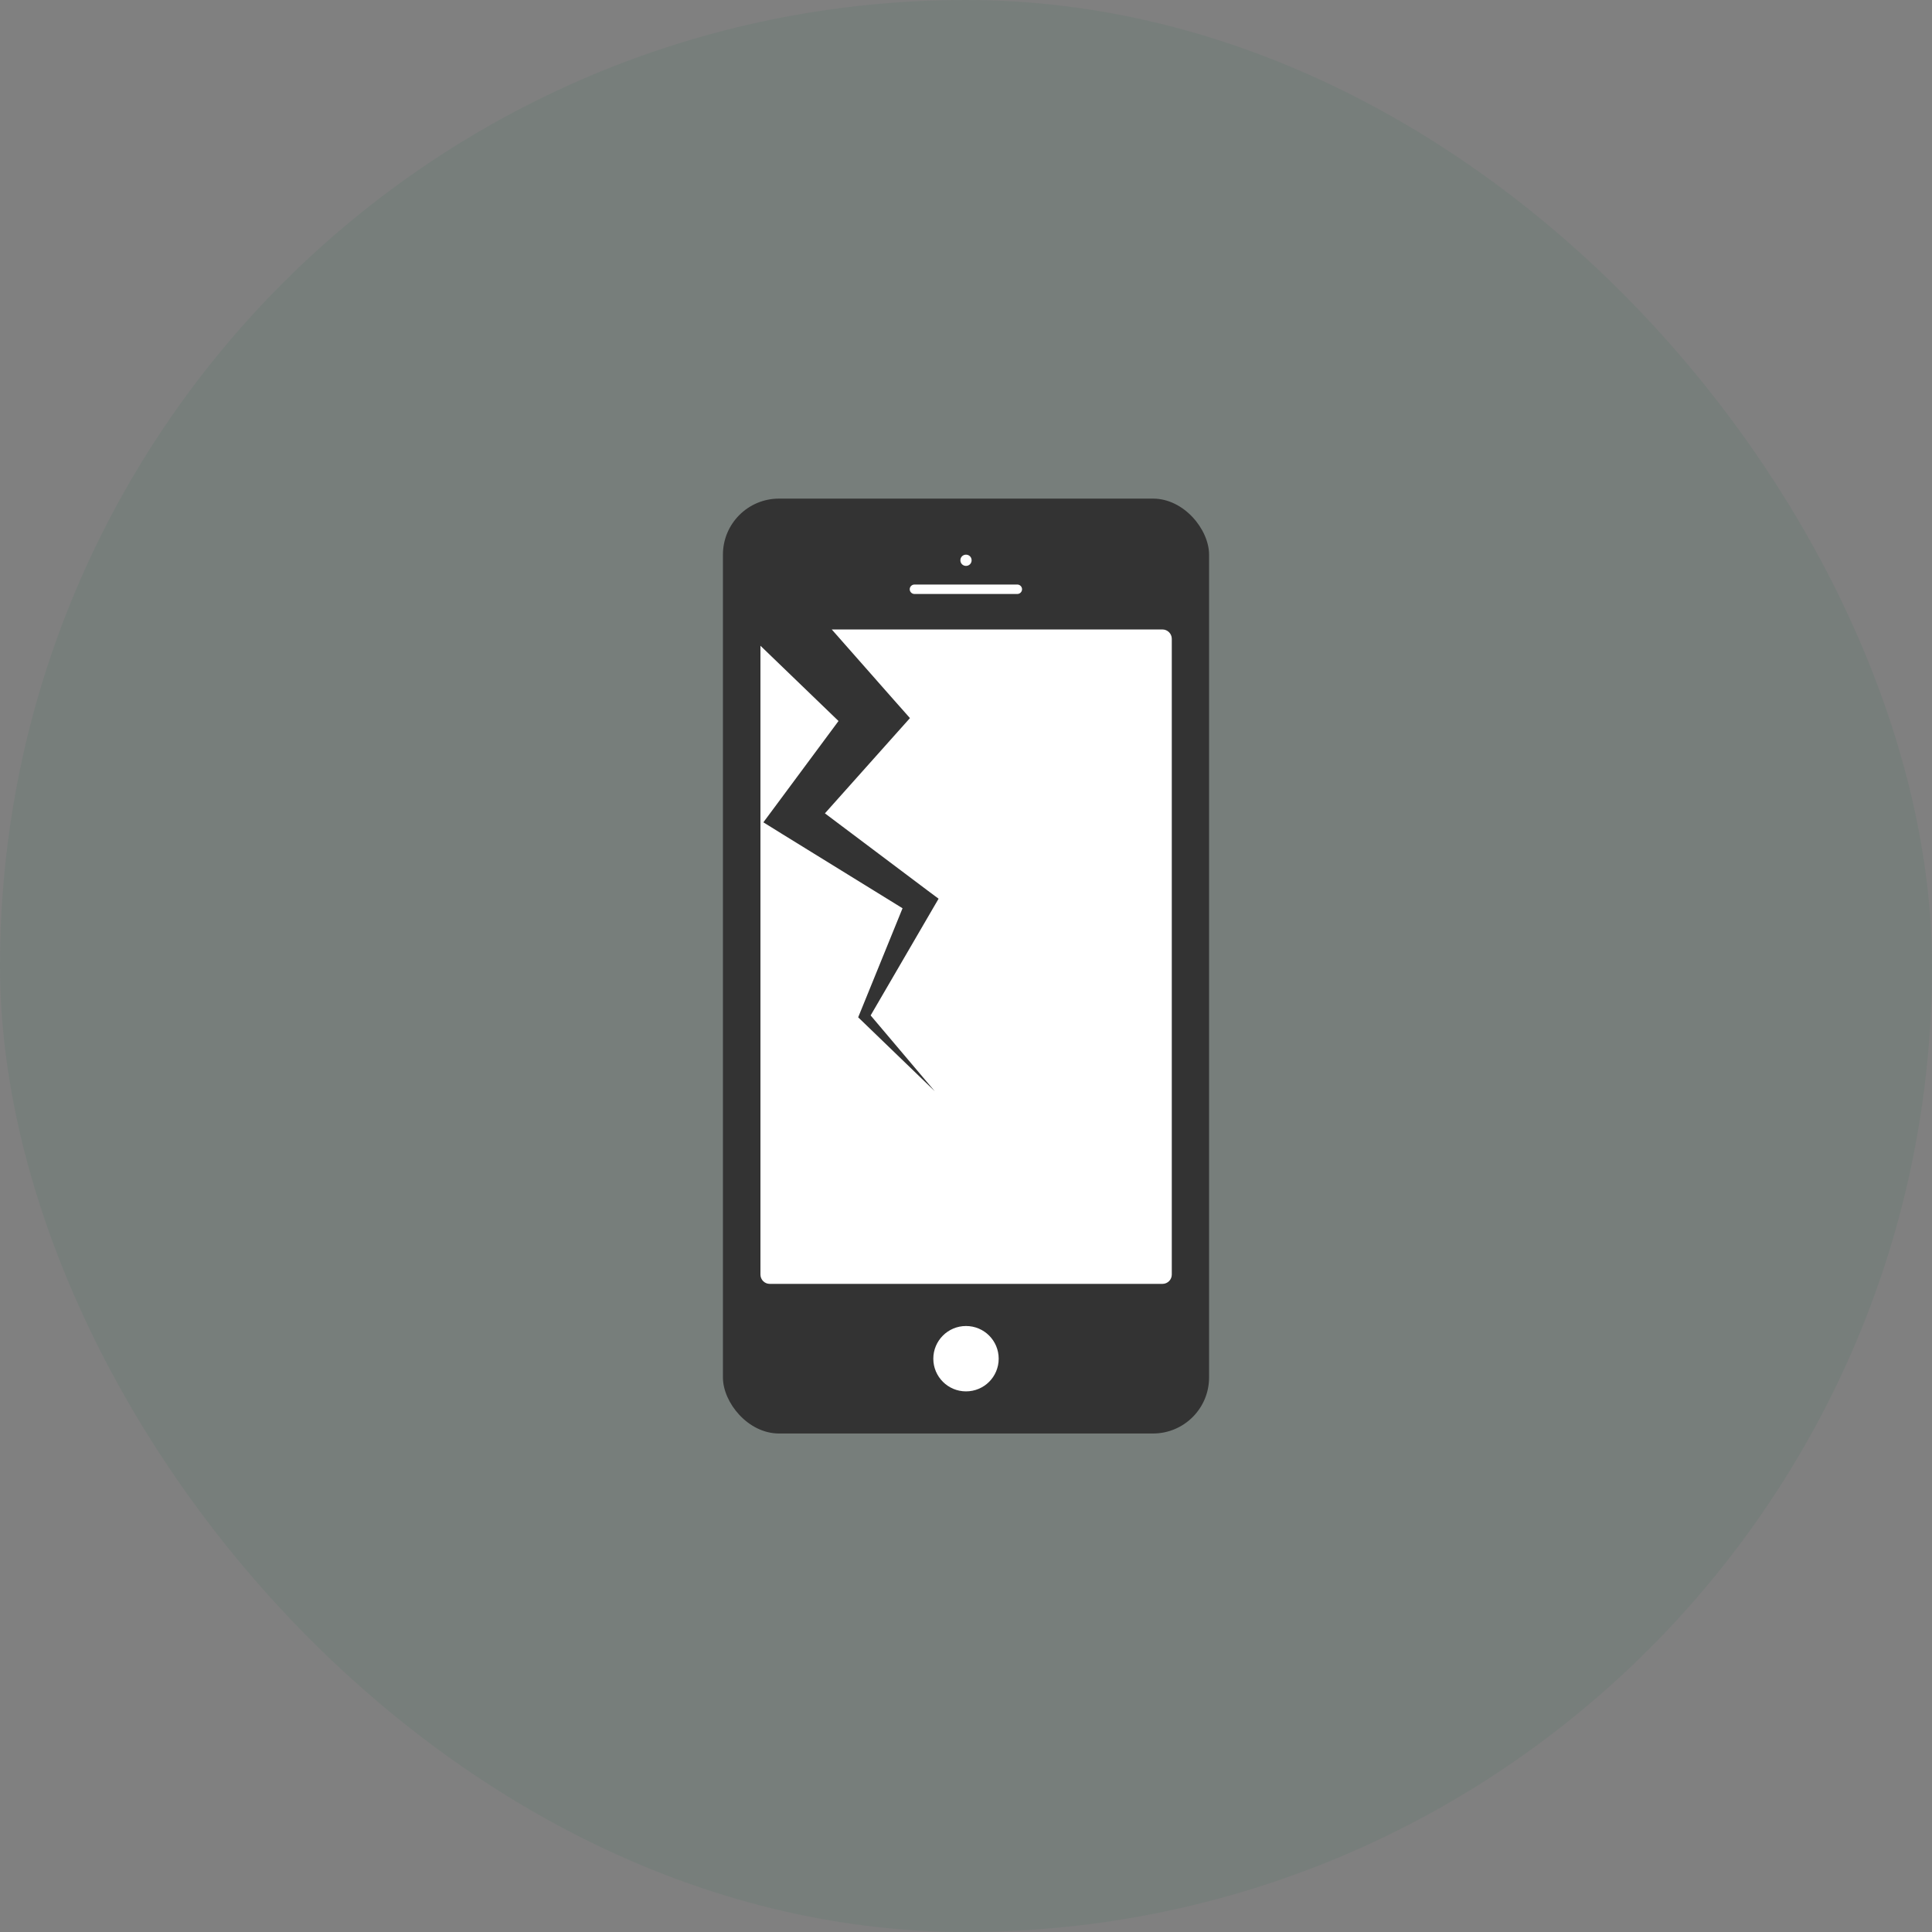
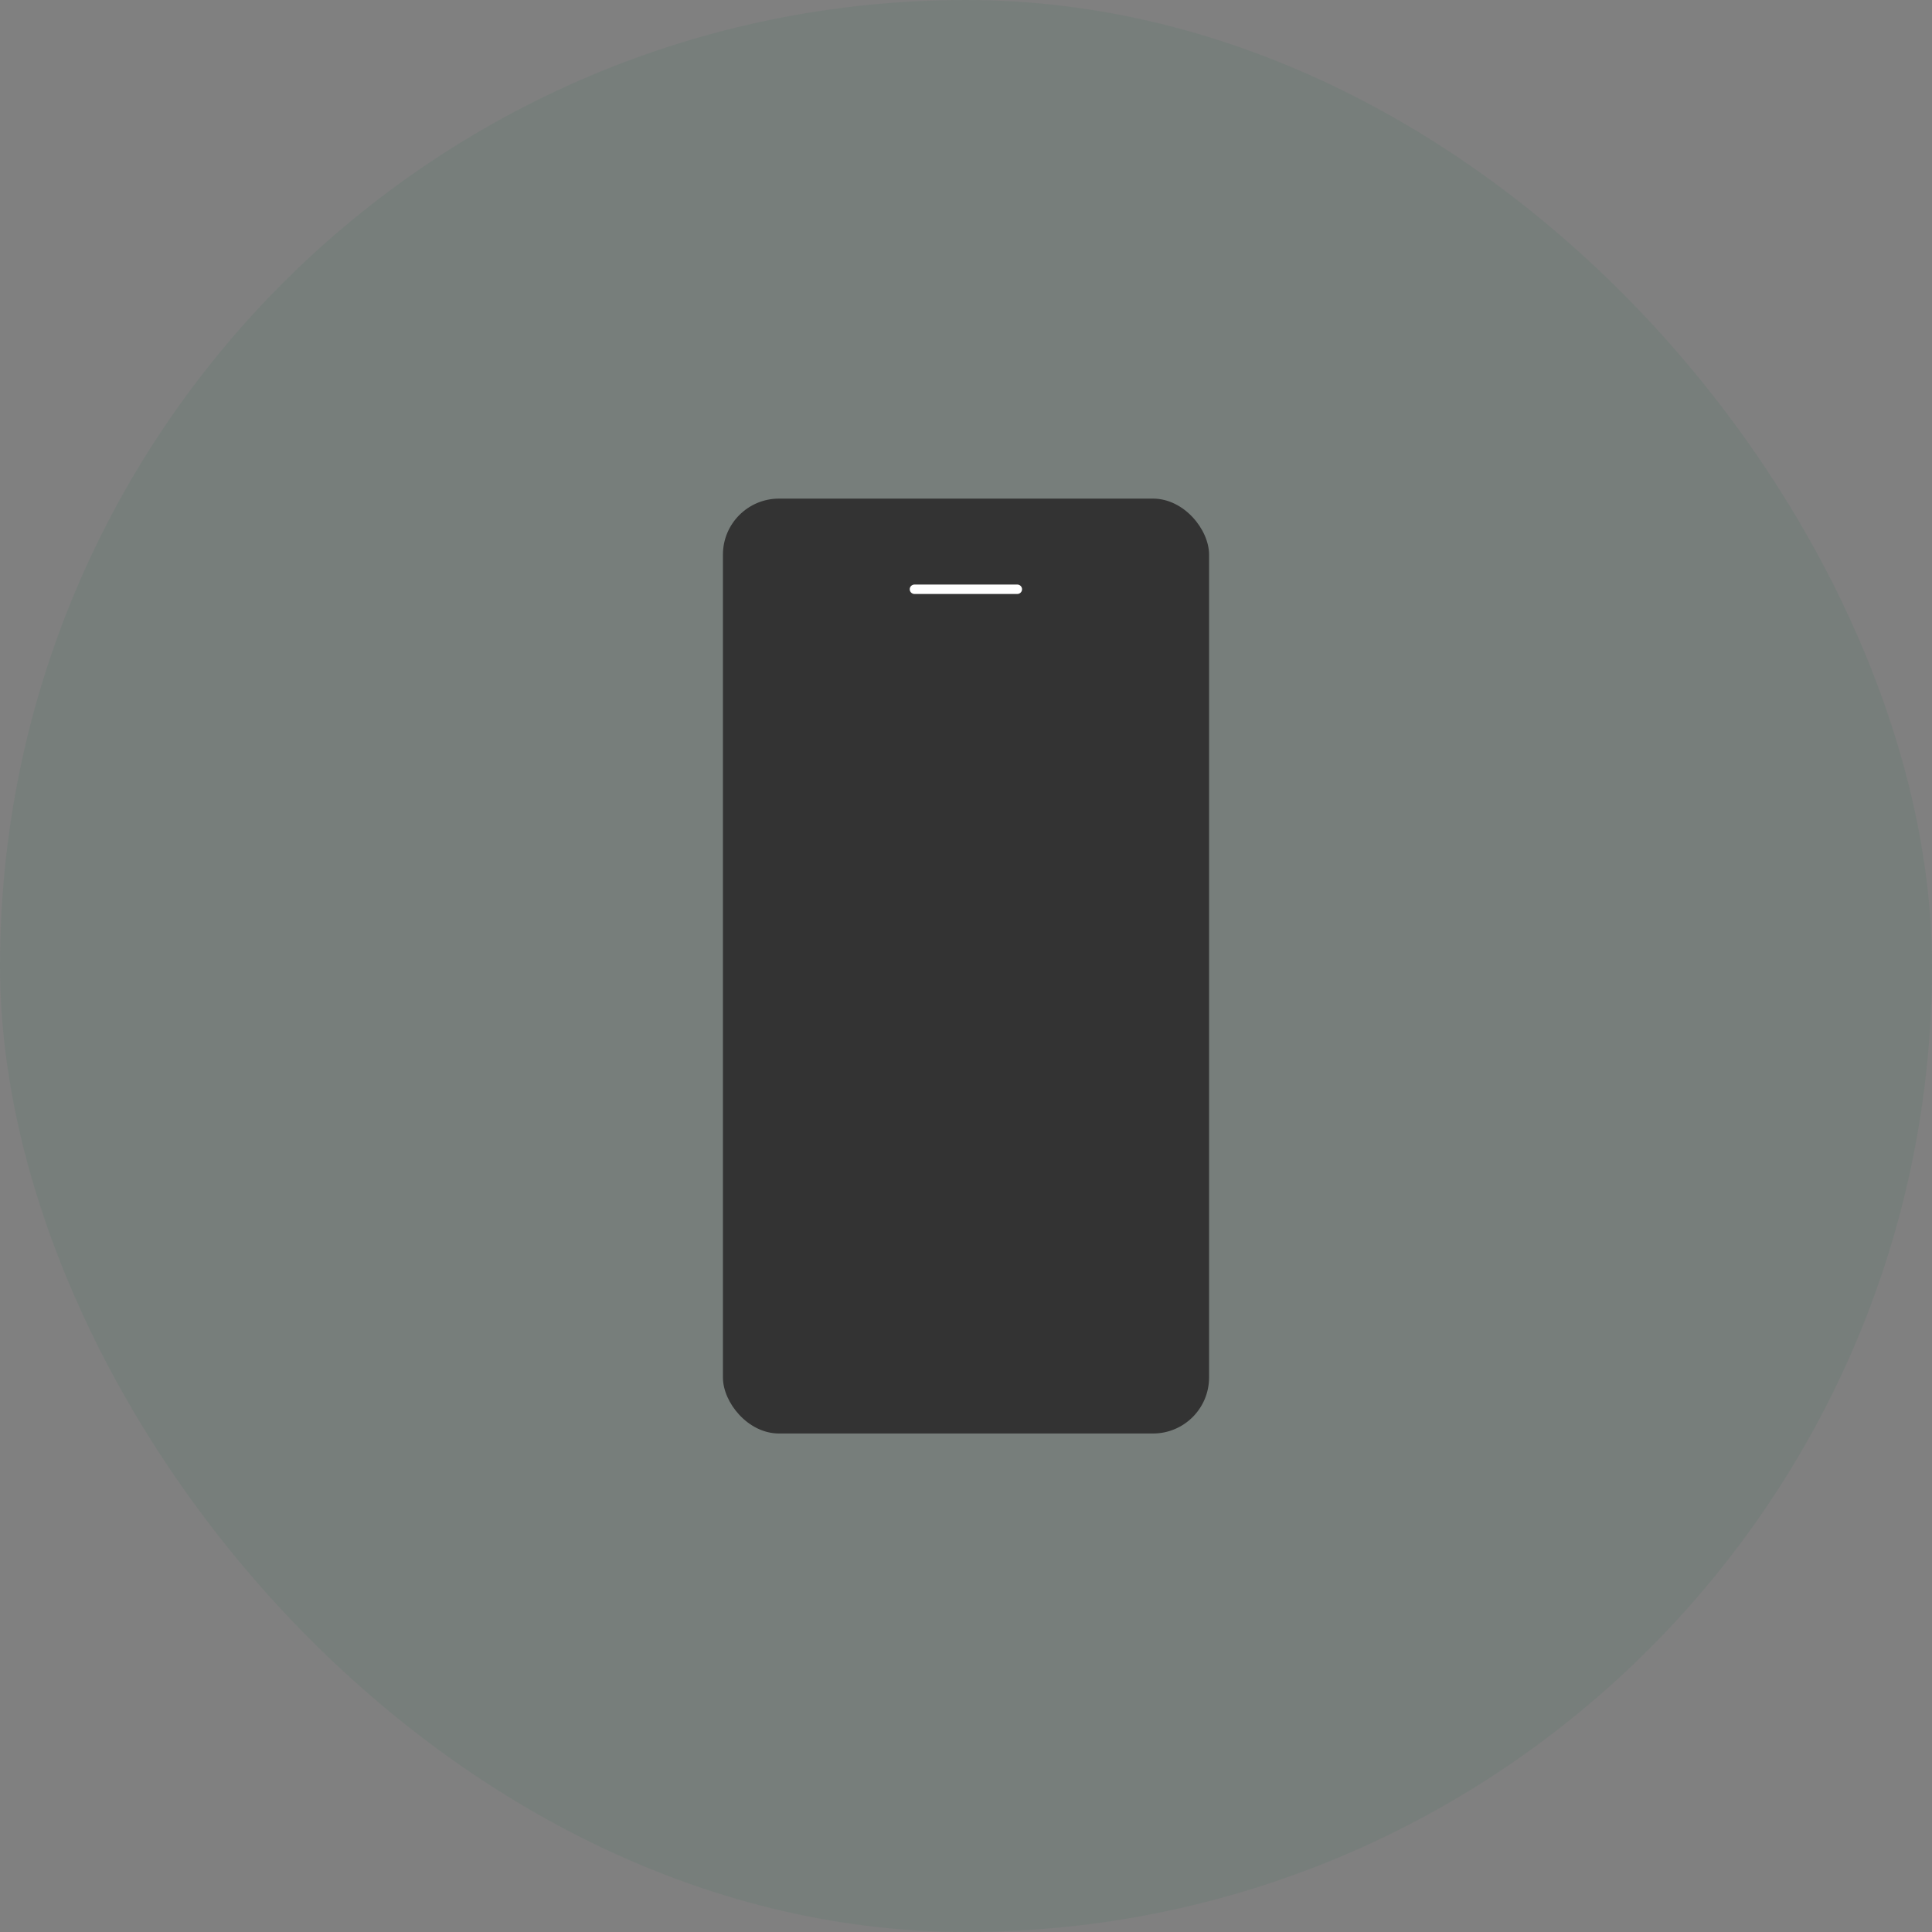
<svg xmlns="http://www.w3.org/2000/svg" id="_レイヤー_2" data-name="レイヤー 2" viewBox="0 0 172 172">
  <rect x="0" y="0" width="172" height="172" fill="#808080" stroke="none" />
  <defs>
    <style>
      .cls-1 {
        fill: #333;
      }

      .cls-1, .cls-2, .cls-3 {
        stroke-width: 0px;
      }

      .cls-2 {
        fill: #00653d;
        opacity: .07;
      }

      .cls-3 {
        fill: #fff;
      }
    </style>
  </defs>
  <g id="_具" data-name="具">
    <g>
      <rect class="cls-2" x="0" y="0" width="172" height="172" rx="86" ry="86" />
      <g>
        <g>
          <rect class="cls-1" x="64.36" y="44.39" width="43.28" height="83.23" rx="4.99" ry="4.99" />
          <path class="cls-3" d="M90.99,52.46c0,.23-.19.42-.42.42h-9.16c-.23,0-.42-.19-.42-.42s.19-.42.42-.42h9.16c.23,0,.42.19.42.42Z" />
-           <path class="cls-3" d="M86.5,49.88c0,.28-.22.5-.5.5s-.5-.22-.5-.5.22-.5.5-.5.5.22.5.5Z" />
-           <path class="cls-3" d="M88.91,120.96c0,1.61-1.3,2.91-2.91,2.91s-2.91-1.31-2.91-2.91,1.3-2.91,2.91-2.91,2.91,1.3,2.91,2.91Z" />
        </g>
-         <path class="cls-3" d="M103.48,56.04h-29.43l5.49,6.23,1.47,1.66-1.34,1.5-6.23,6.98,9.18,6.9.94.7-.52.89-5.53,9.5,5.71,6.75-6.61-6.38-.21-.2.13-.32,3.82-9.39-10.73-6.62-1.66-1.03,1.27-1.71,5.42-7.31-6.95-6.7v55.98c0,.46.37.83.83.83h34.96c.46,0,.83-.37.83-.83v-56.6c0-.46-.38-.83-.83-.83Z" />
      </g>
    </g>
  </g>
</svg>